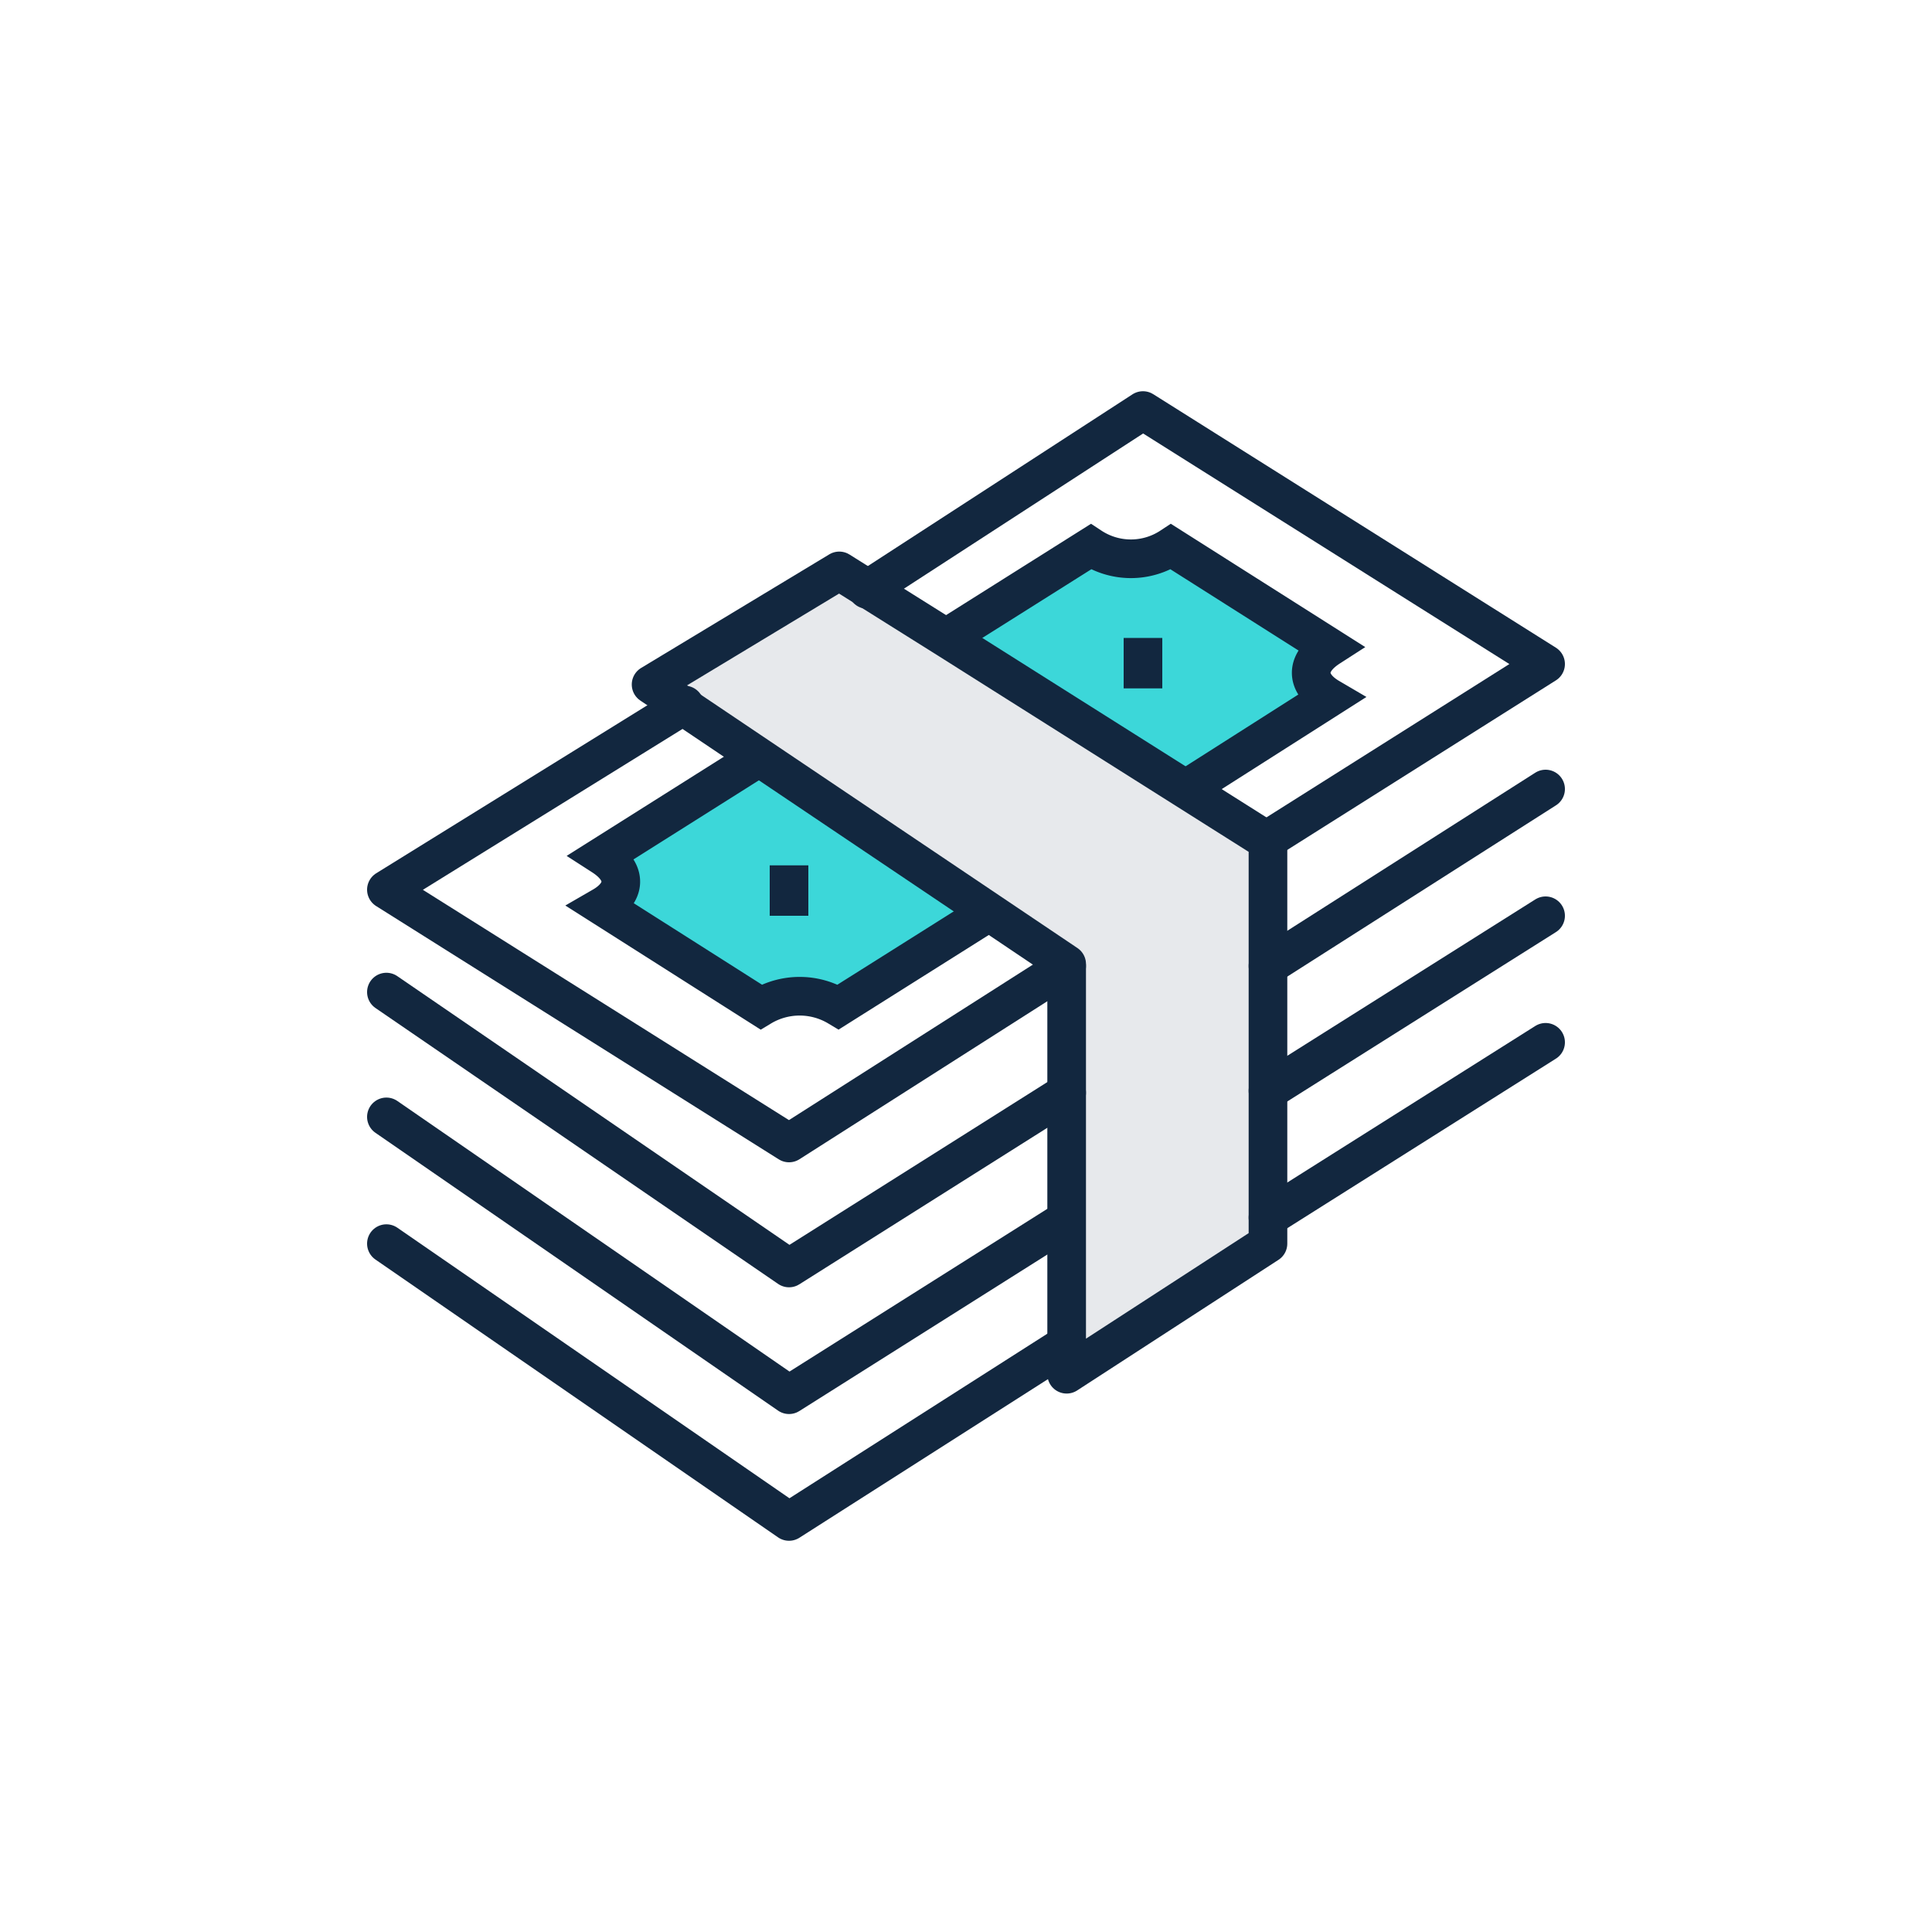
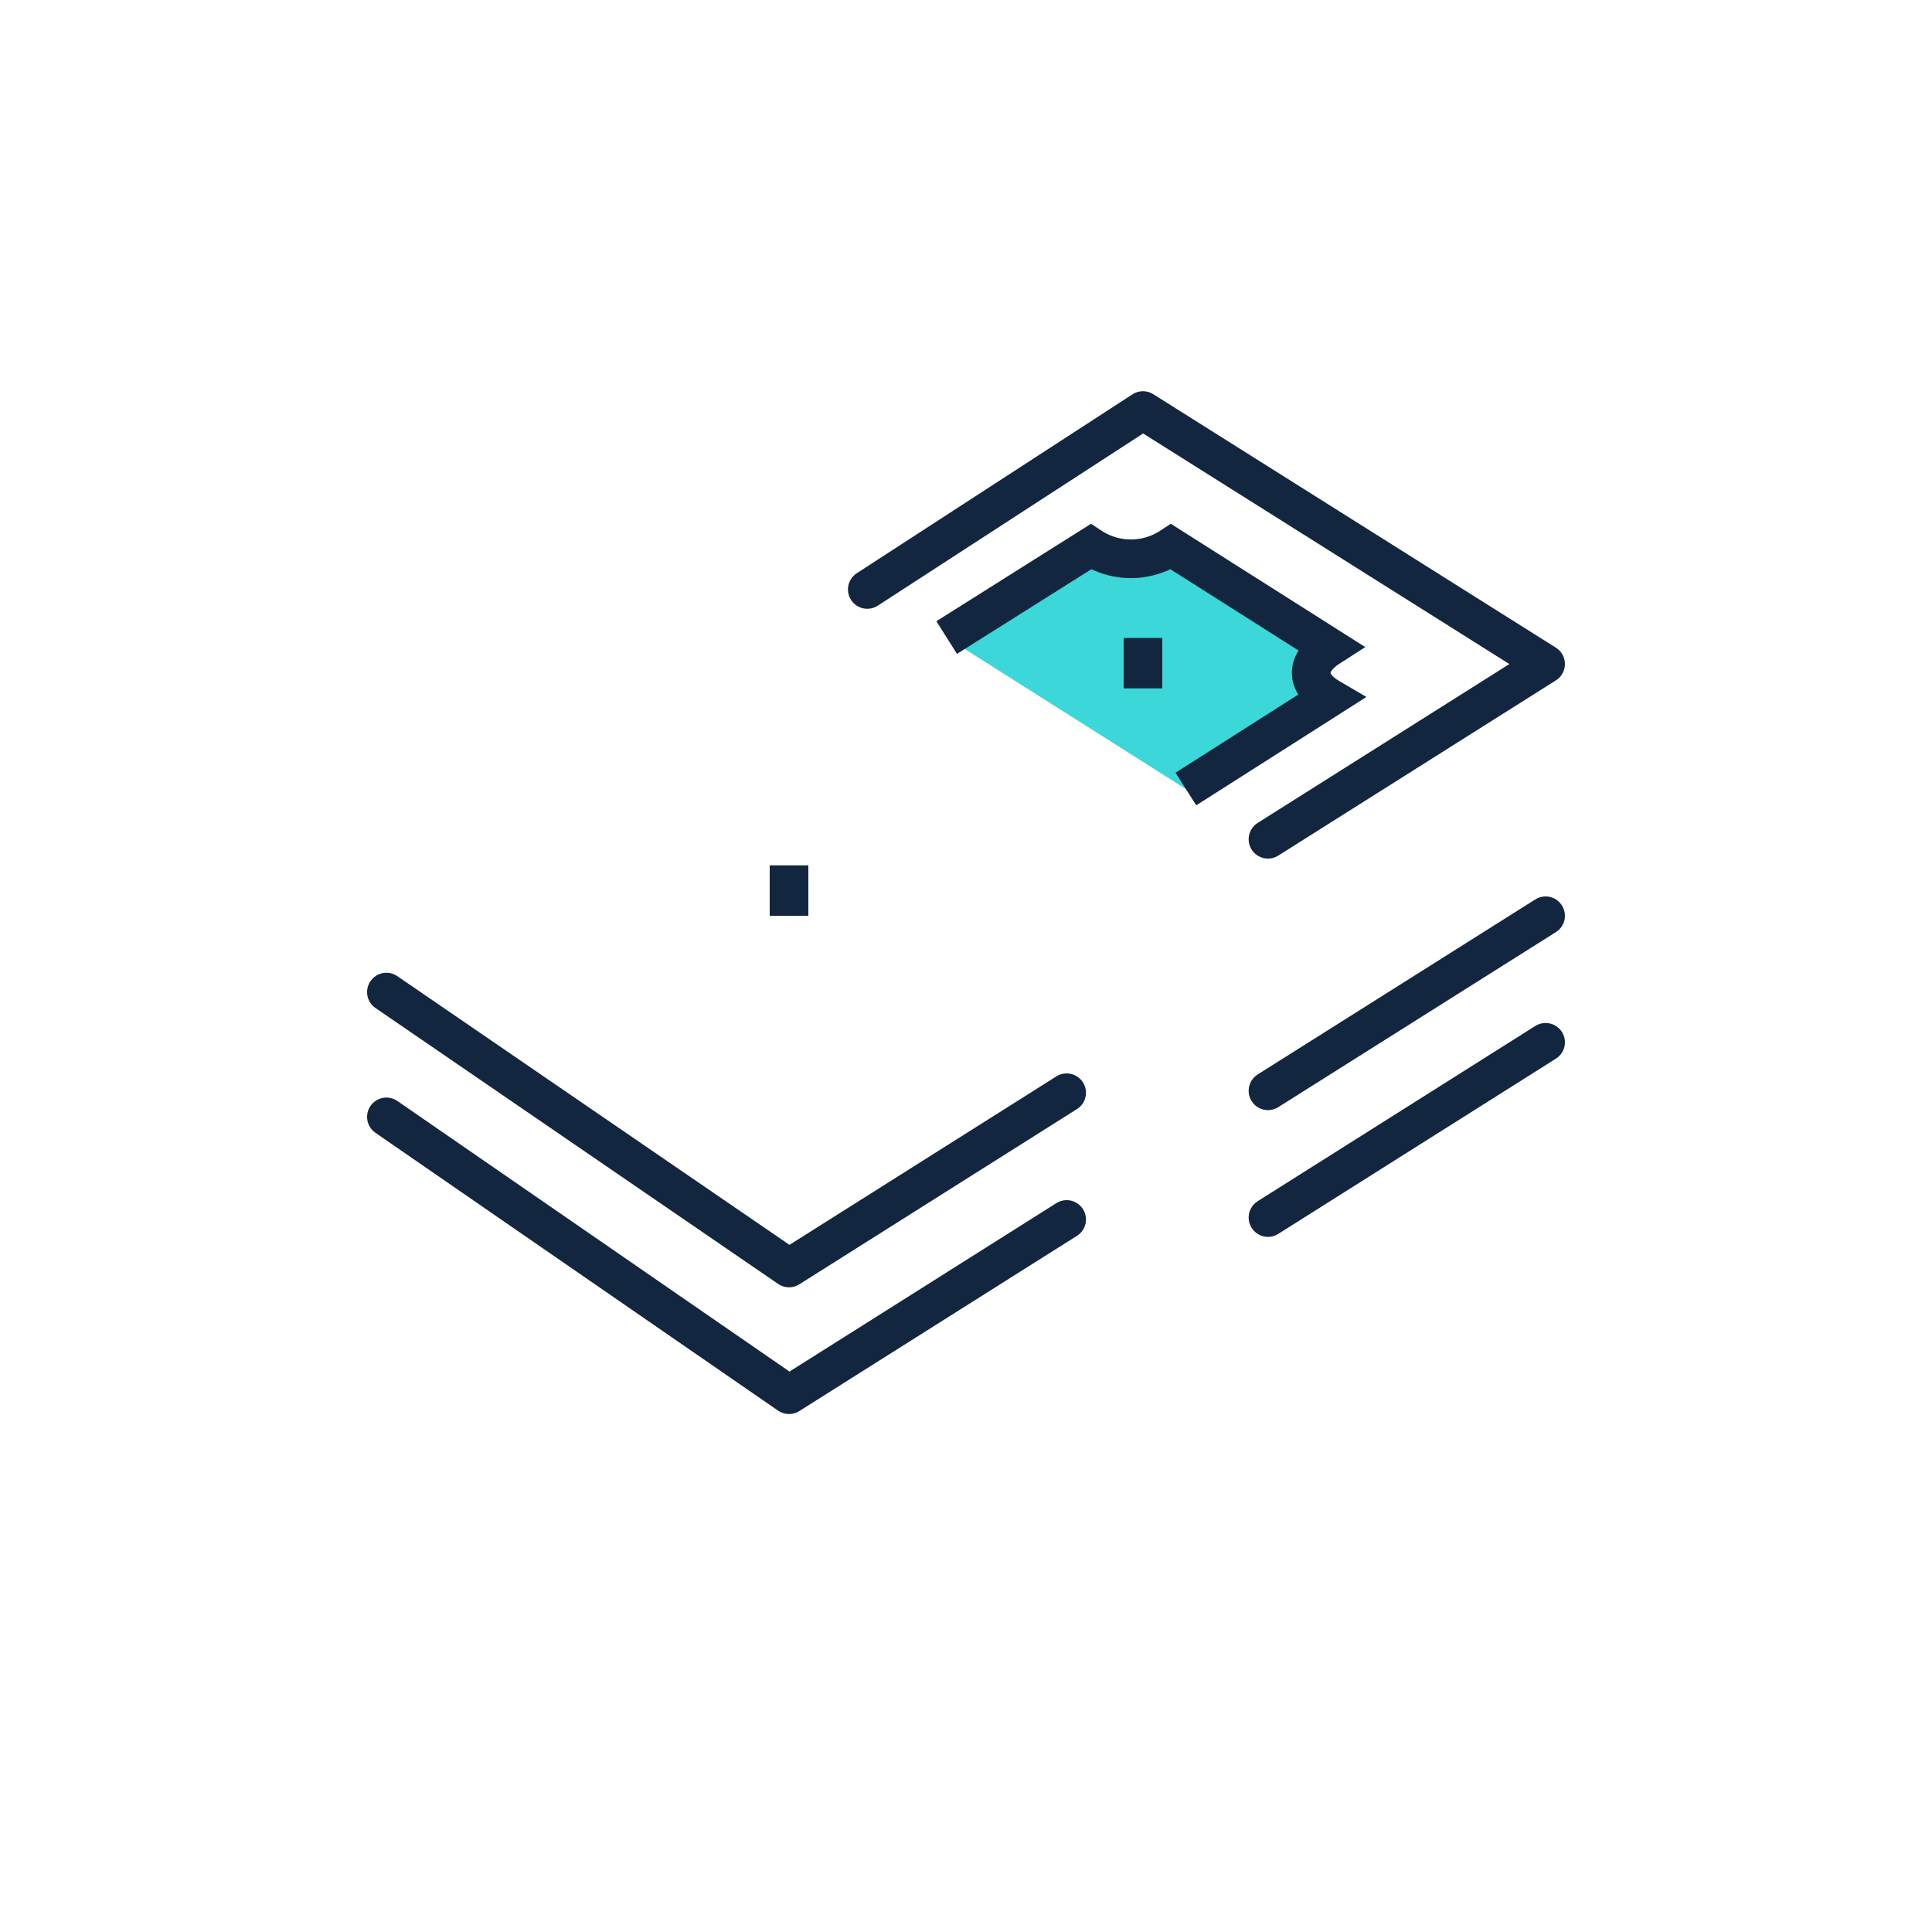
<svg xmlns="http://www.w3.org/2000/svg" id="Layer_1" data-name="Layer 1" viewBox="0 0 100 100">
  <defs>
    <style>.cls-1{fill:#3cd7d9;}.cls-1,.cls-2,.cls-3,.cls-4{stroke:#12273f;stroke-width:2px;}.cls-1,.cls-3{stroke-miterlimit:10;}.cls-2,.cls-3{fill:none;}.cls-2,.cls-4{stroke-linecap:round;stroke-linejoin:round;}.cls-4{fill:#e7e9ec;}</style>
  </defs>
  <path class="cls-1" d="M61.38,40.84l7.43-4.73c-1.16-.68-1.35-1.74,0-2.61l-8.2-5.2a3.77,3.77,0,0,1-4.15,0L49,33" />
-   <path class="cls-1" d="M39.29,39.2l-8.1,5.11c1.35.87,1.16,1.93,0,2.6l8.2,5.21a3.88,3.88,0,0,1,4,0l7.81-4.92" />
  <polyline class="cls-2" points="55.21 63.12 40.84 72.19 20 57.81" />
  <line class="cls-3" x1="59.16" y1="33.02" x2="59.16" y2="35.63" />
  <line class="cls-3" x1="40.84" y1="44.79" x2="40.84" y2="47.4" />
-   <polygon class="cls-4" points="55.21 49.9 33.7 35.43 43.44 29.55 49.13 33.12 65.63 43.54 65.63 64.37 55.21 71.13 55.21 49.9" />
-   <polyline class="cls-2" points="55.21 50 40.84 59.16 20 46.05 35.43 36.49" />
  <polyline class="cls-2" points="44.89 30.51 59.16 21.25 80 34.37 65.63 43.44" />
  <polyline class="cls-2" points="55.21 56.56 40.84 65.63 20 51.35" />
-   <line class="cls-2" x1="80" y1="40.84" x2="65.63" y2="50" />
-   <polyline class="cls-2" points="55.21 69.58 40.84 78.75 20 64.37" />
  <line class="cls-2" x1="80" y1="53.95" x2="65.63" y2="63.02" />
  <line class="cls-2" x1="80" y1="47.4" x2="65.63" y2="56.46" />
</svg>